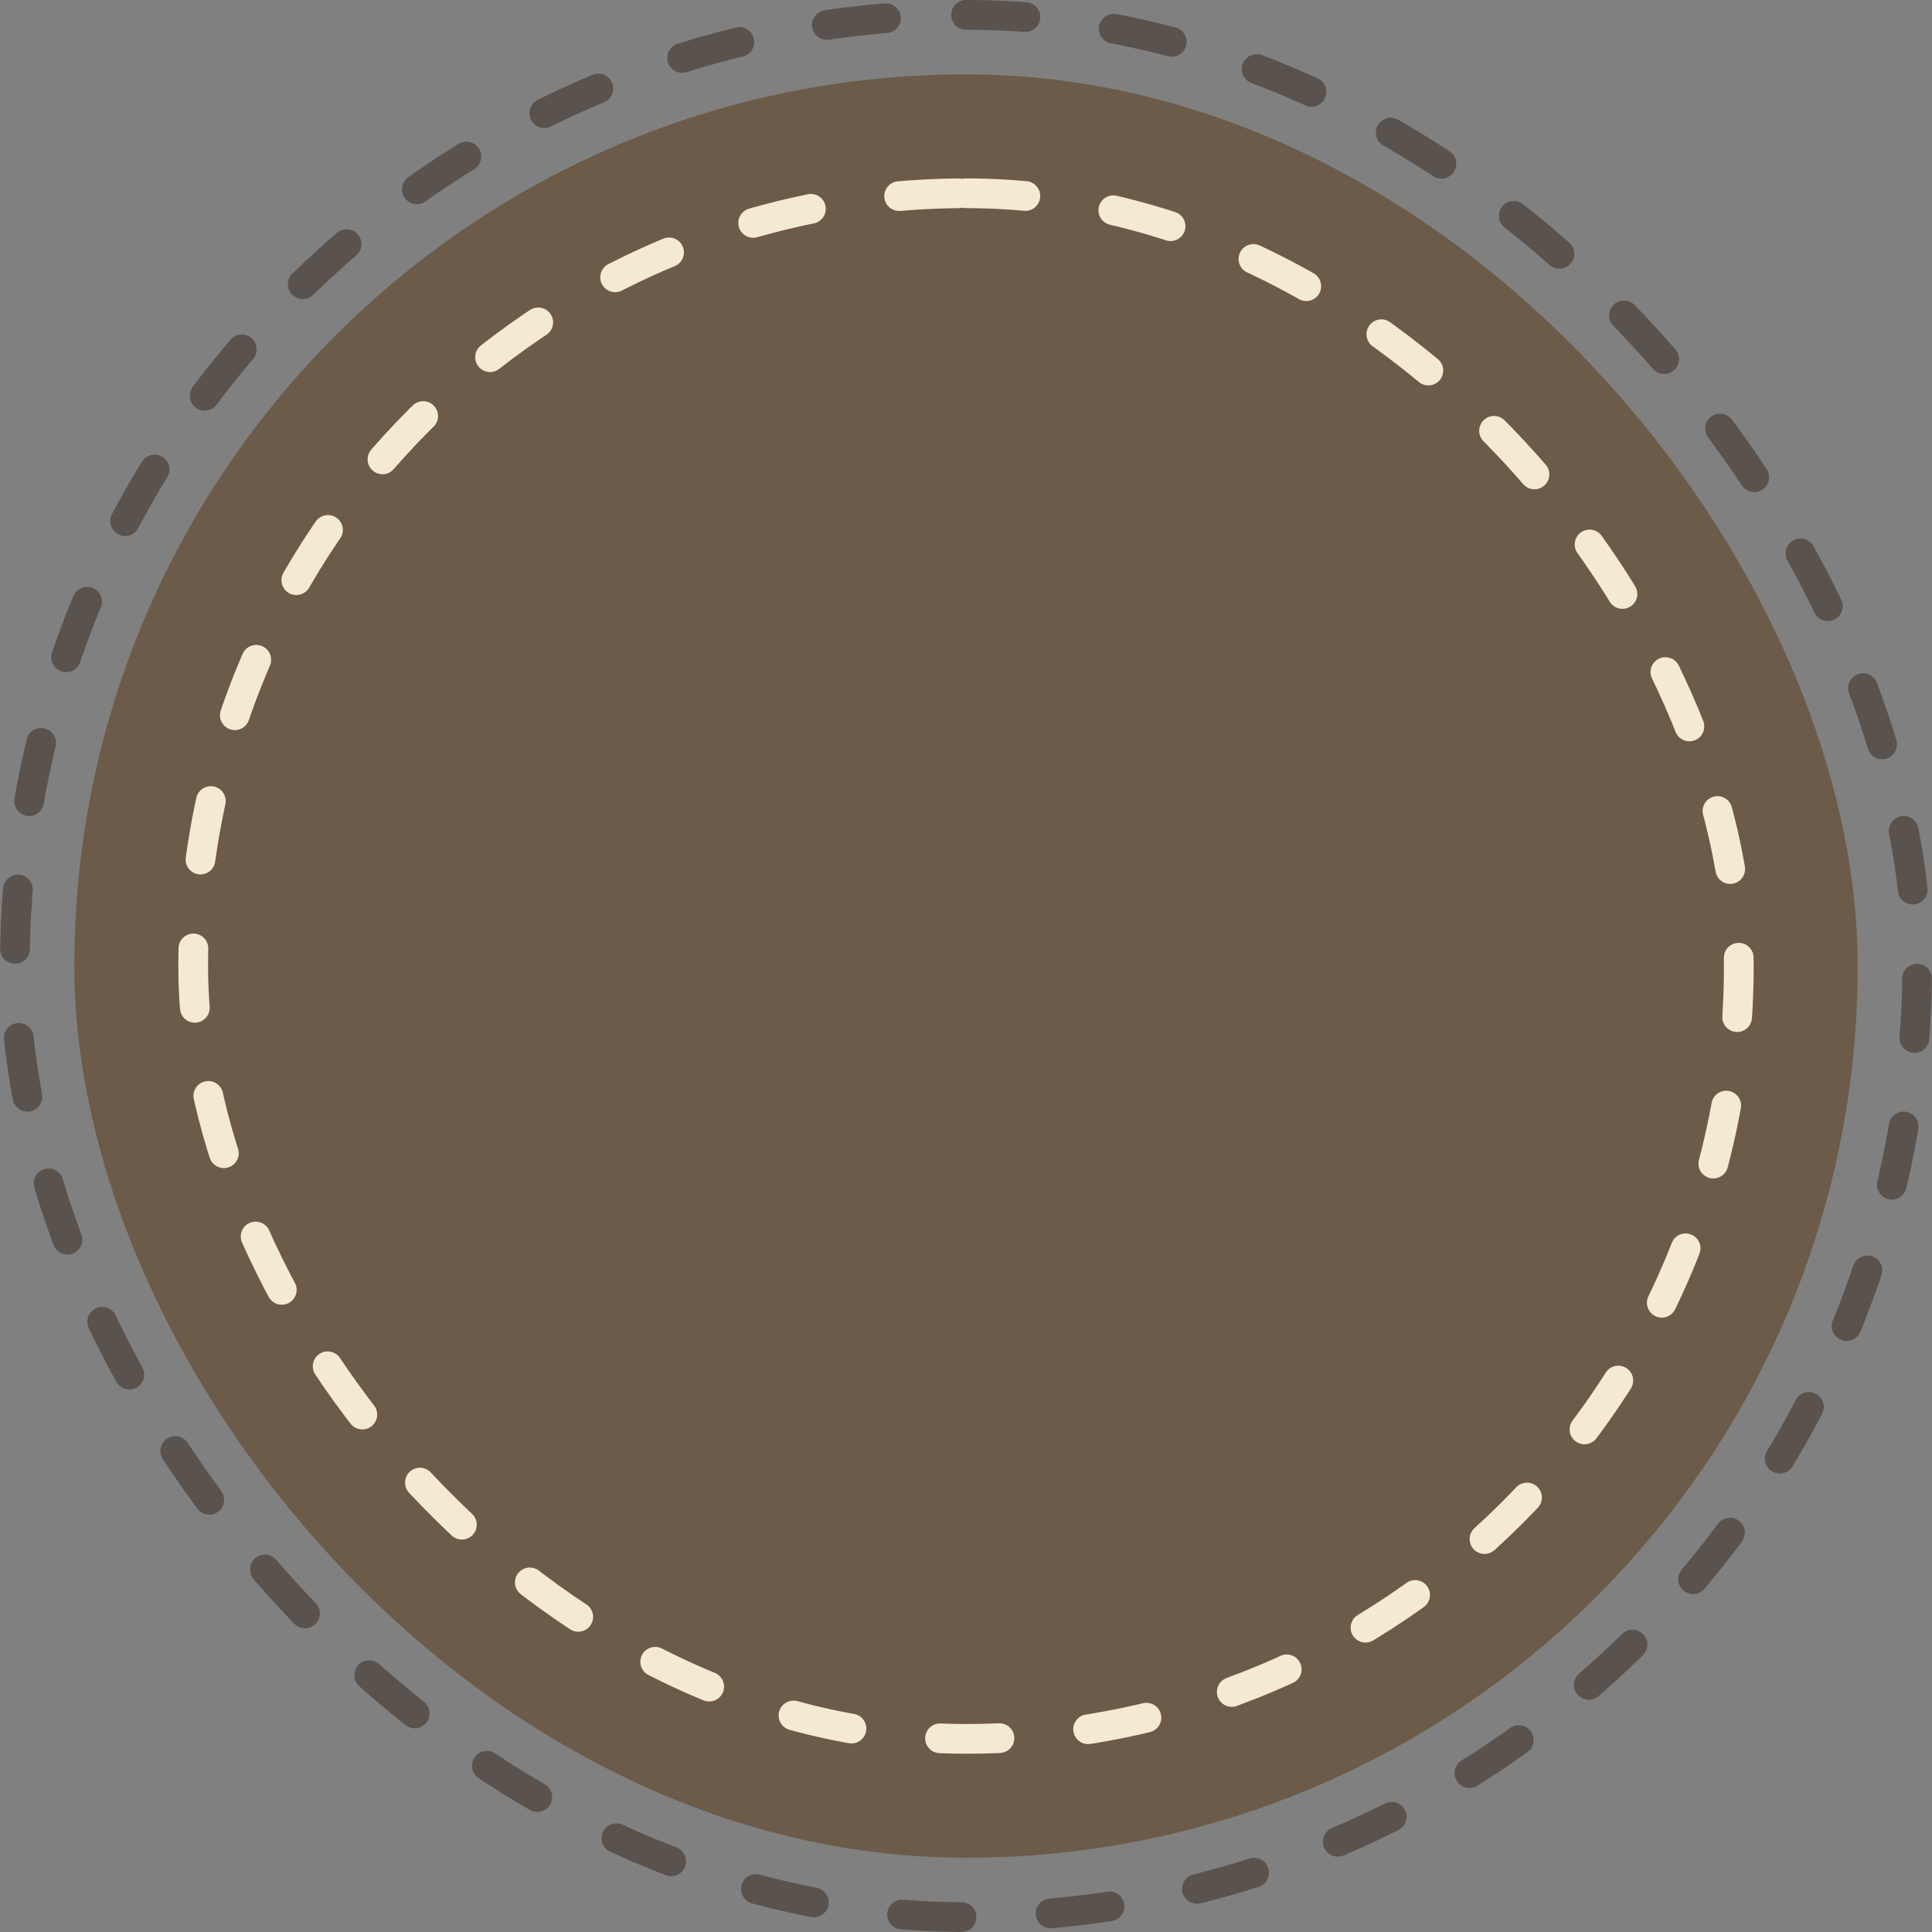
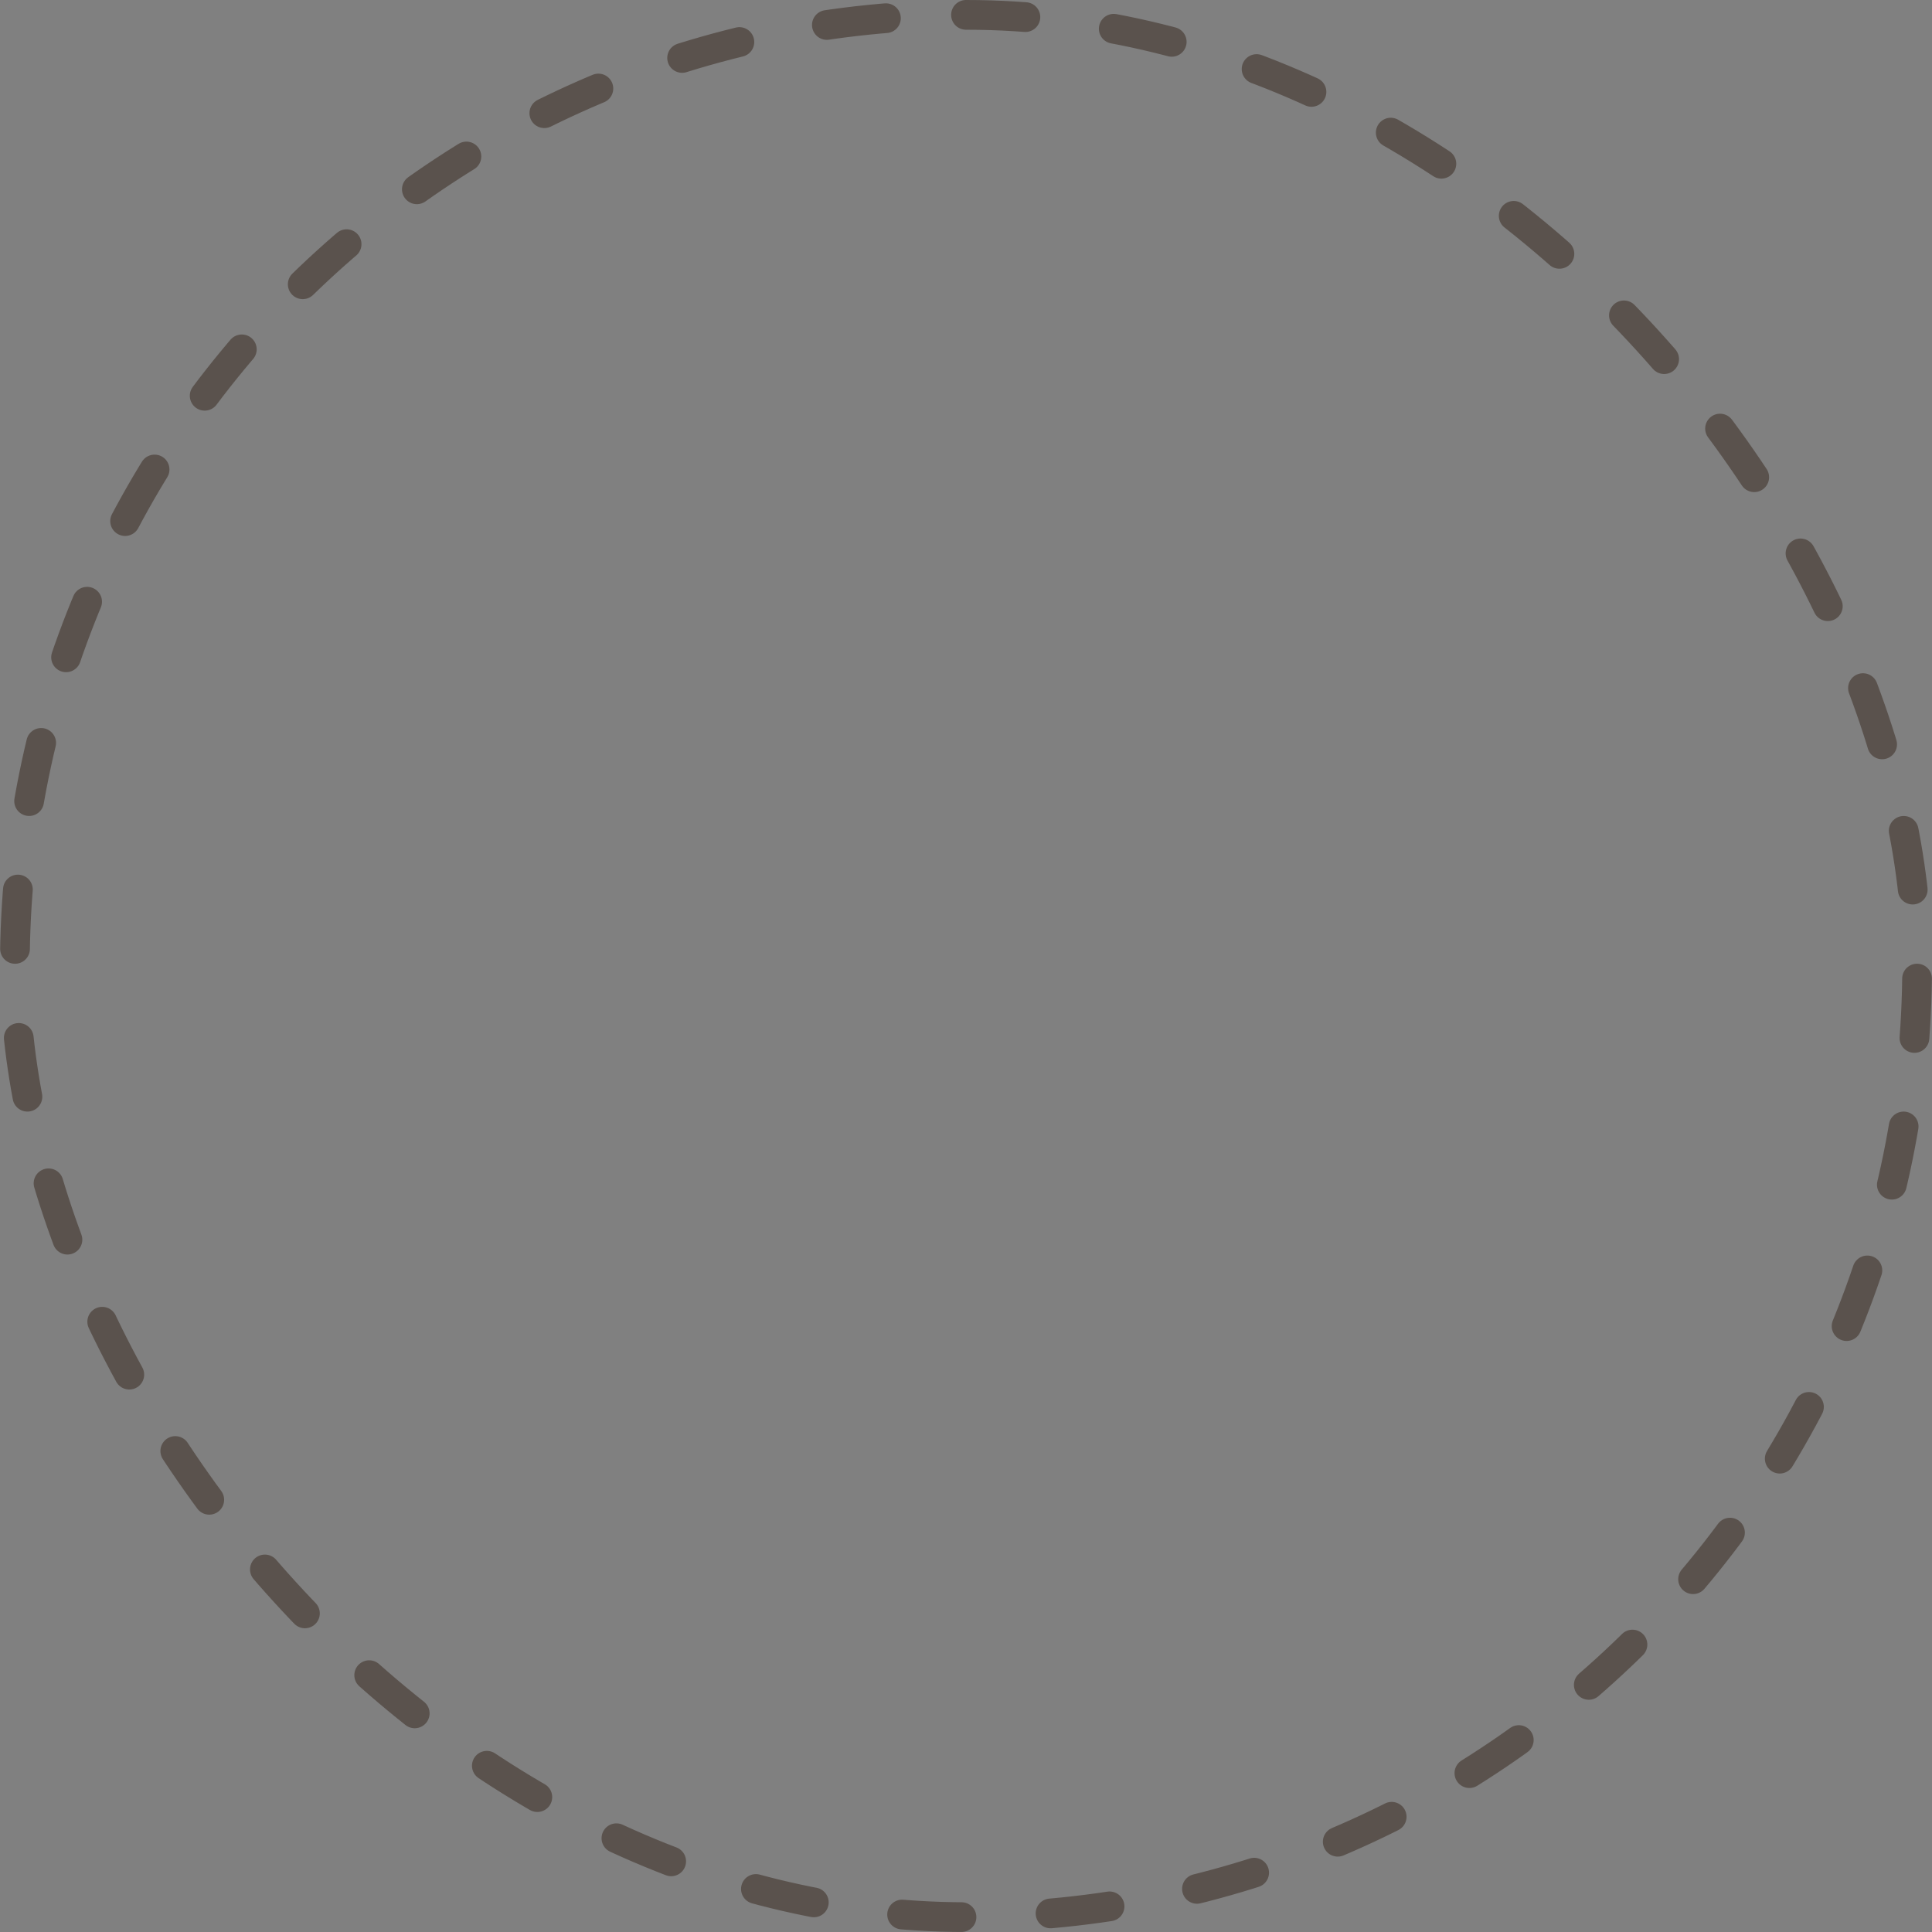
<svg xmlns="http://www.w3.org/2000/svg" width="65" height="65" viewBox="0 0 65 65" fill="none">
  <rect x="0" y="0" width="65" height="65" fill="#808080" stroke="none" />
-   <rect x="2.5" y="2.502" width="60" height="60" rx="30" fill="#6C5B49" />
-   <rect x="6.5" y="6.502" width="52" height="52" rx="26" fill="#6C5B49" stroke="#F4EAD2" stroke-linecap="round" stroke-dasharray="2 3" />
  <rect x="0.5" y="0.5" width="64" height="64" rx="32" stroke="#35241A" stroke-opacity="0.5" stroke-linecap="round" stroke-dasharray="2 3" />
</svg>